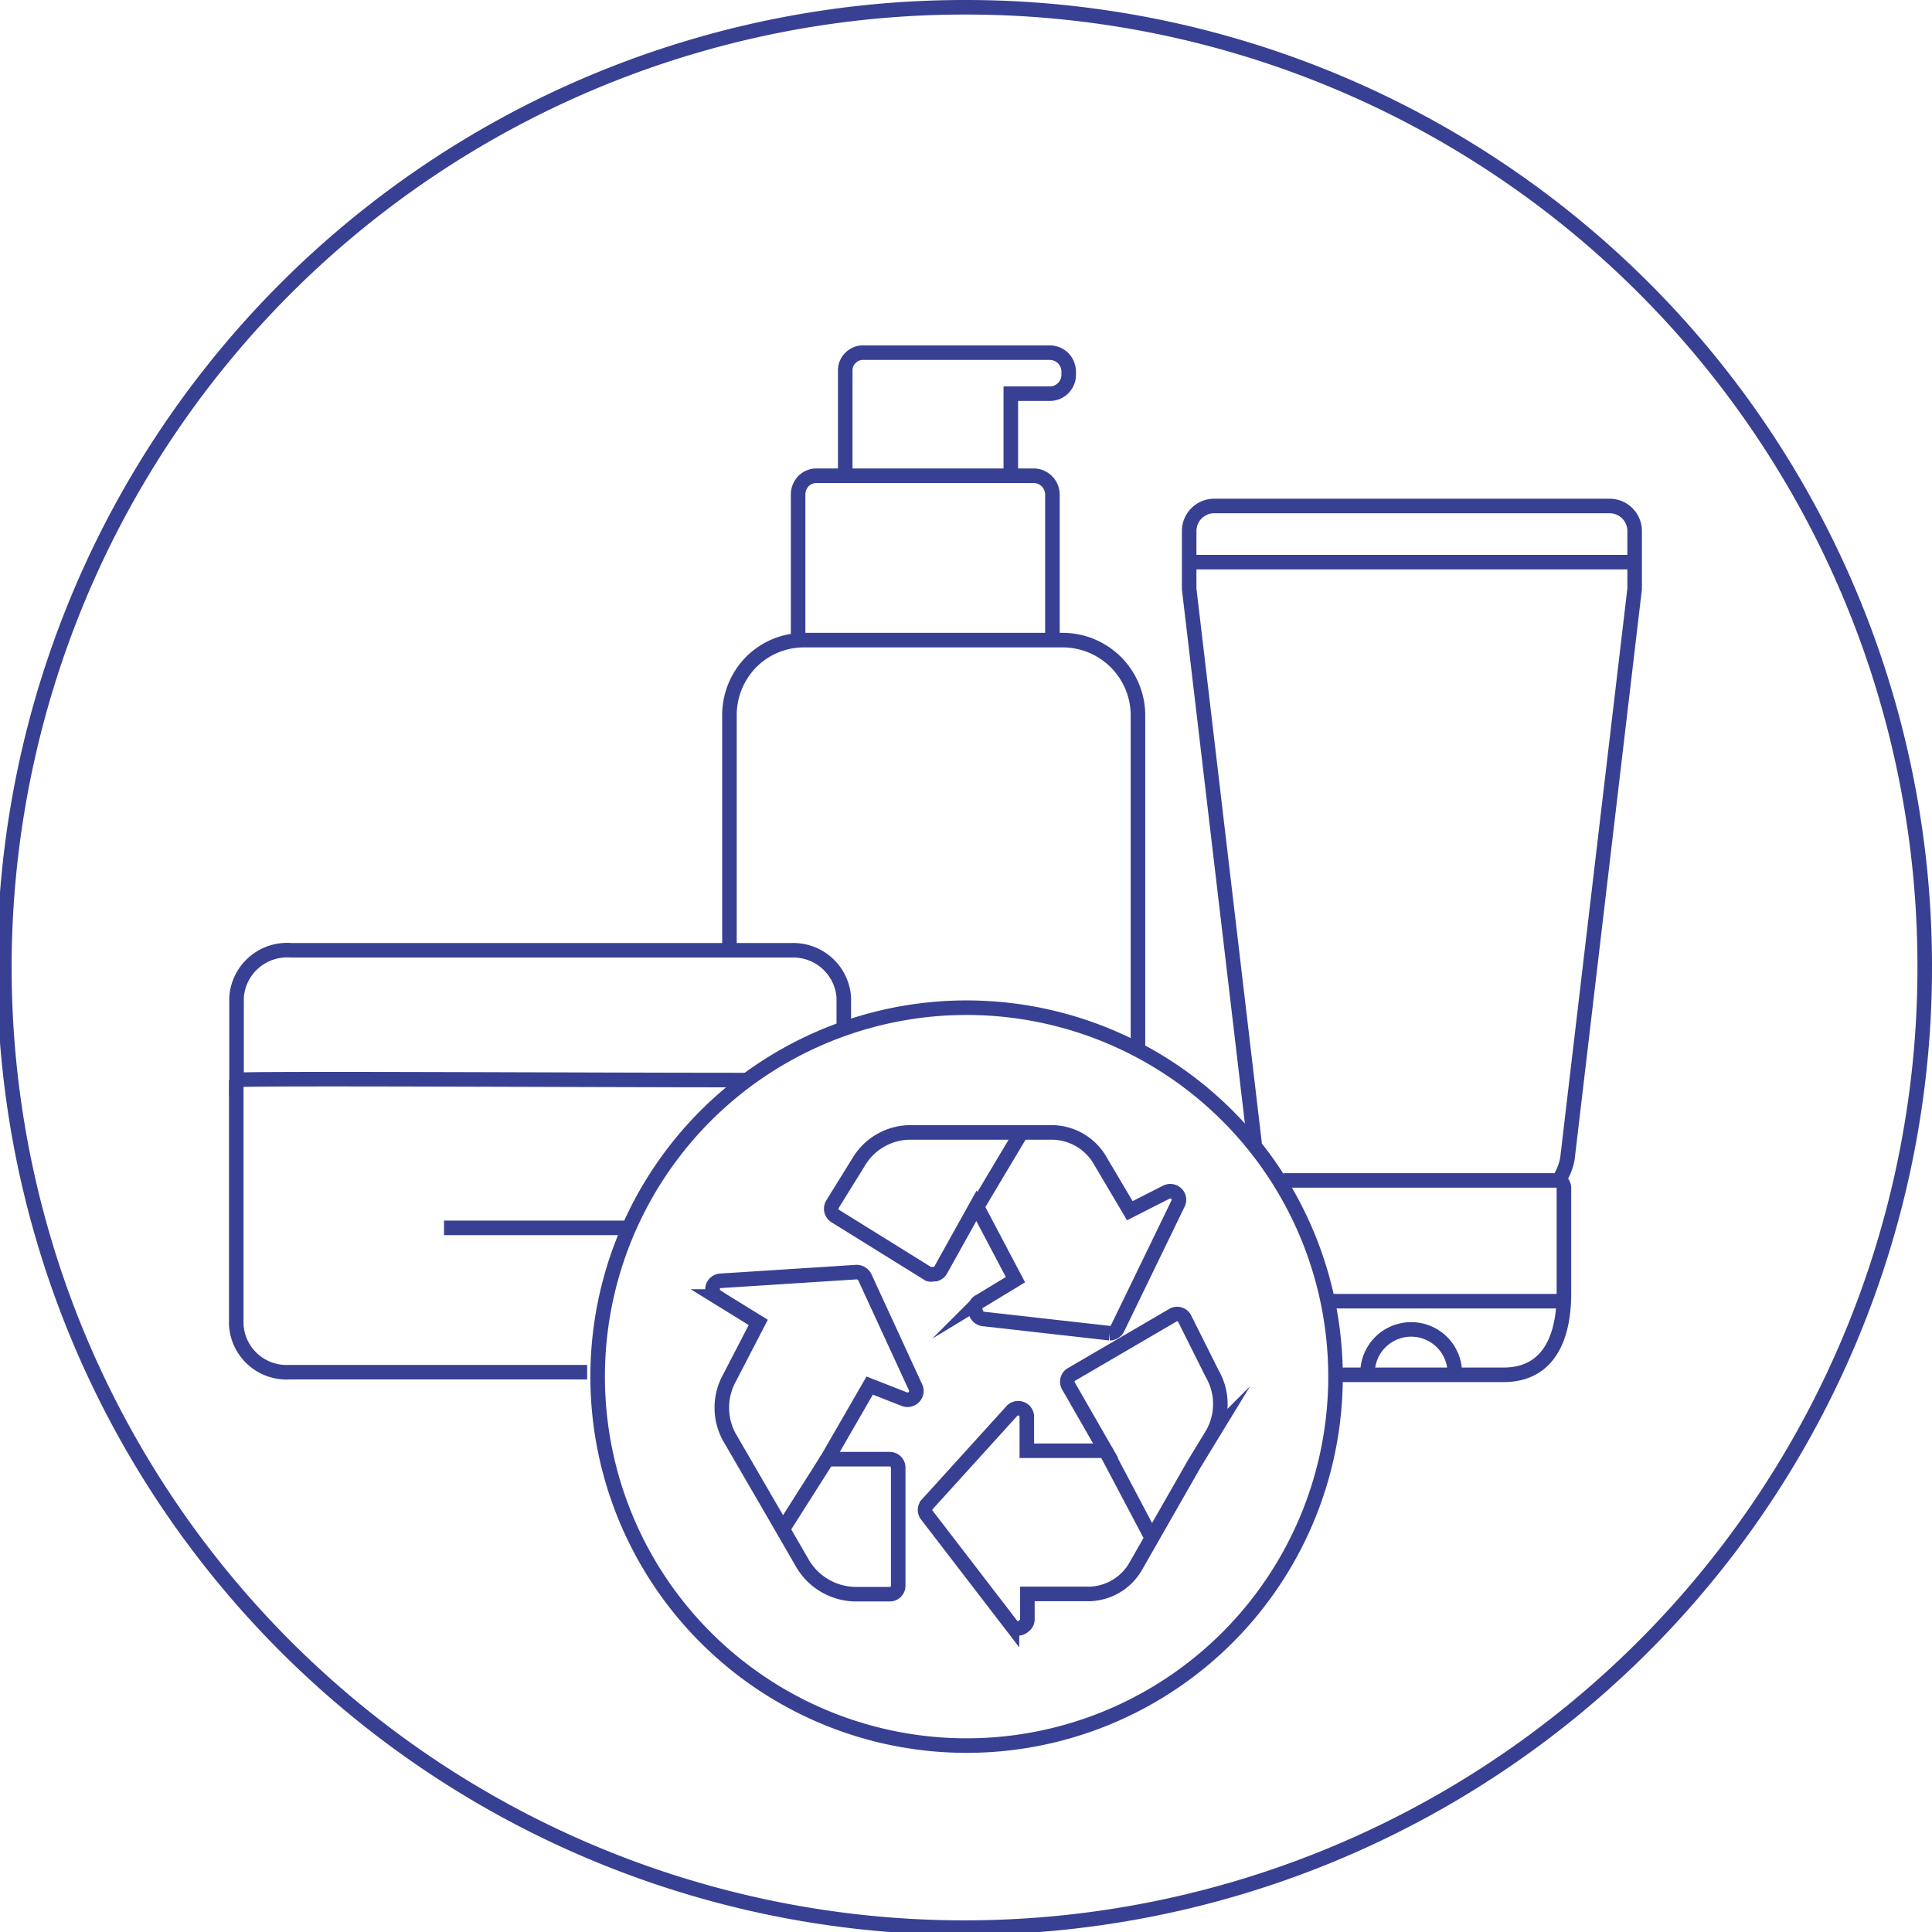
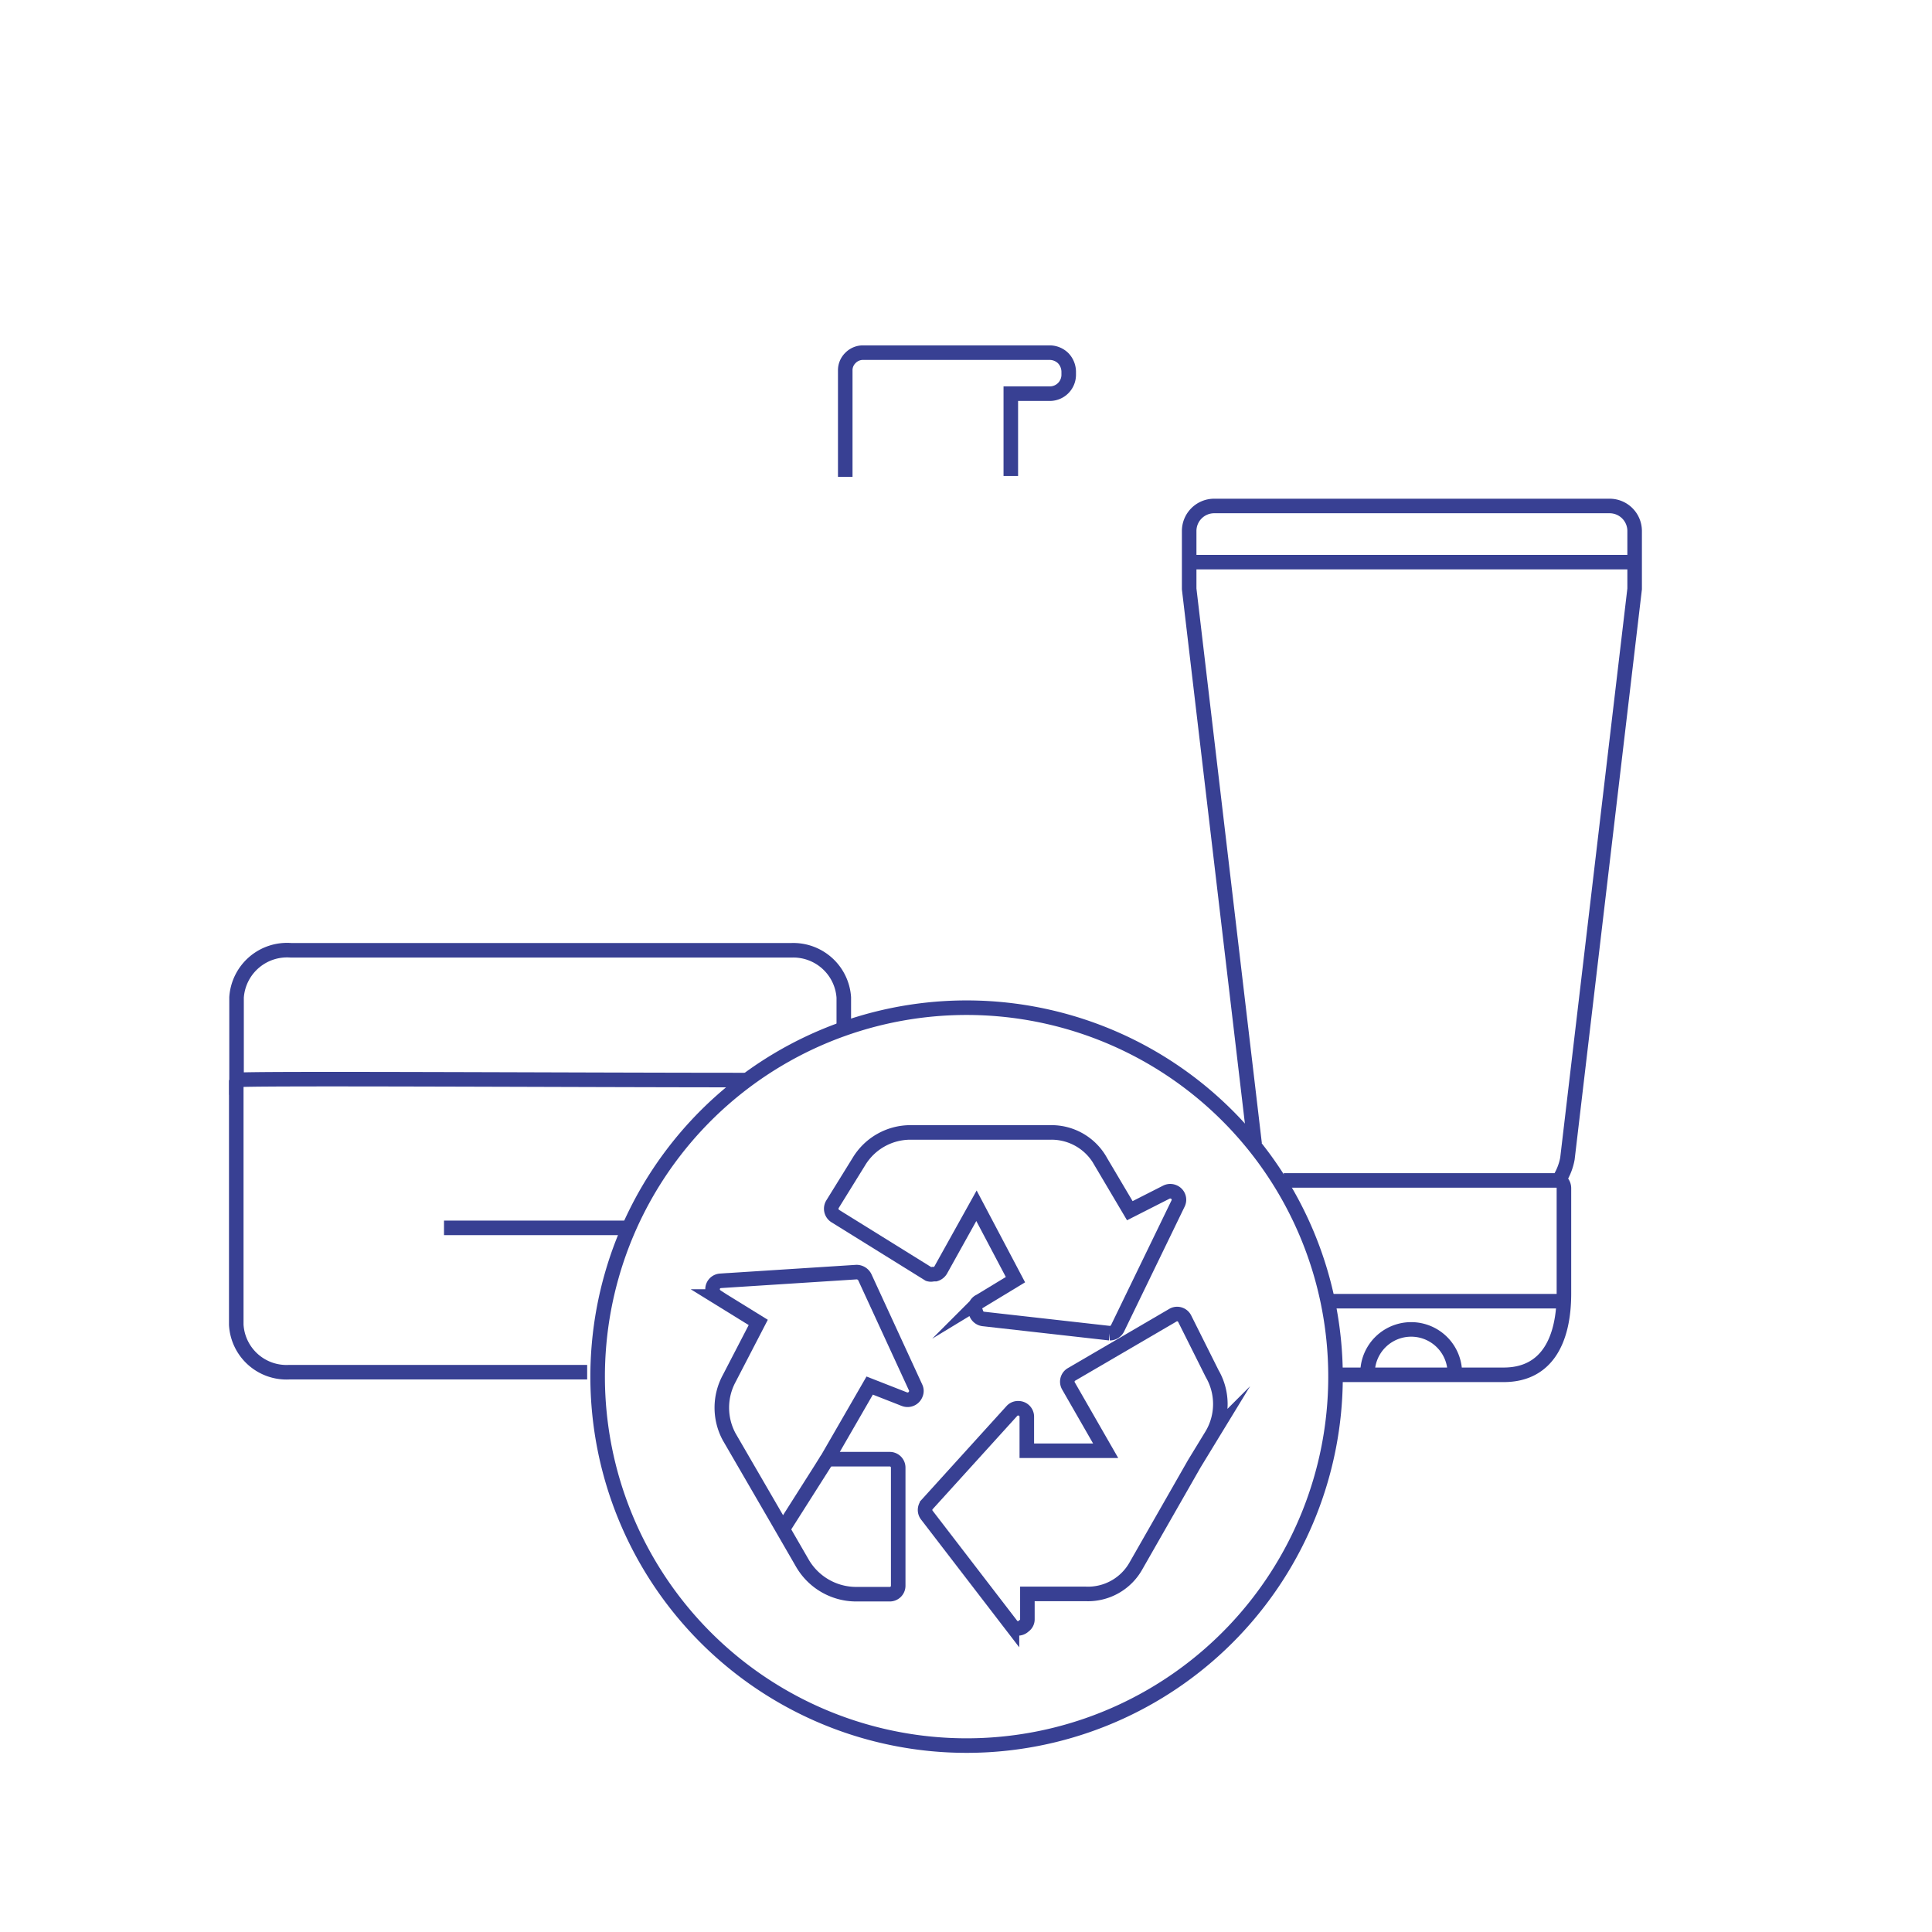
<svg xmlns="http://www.w3.org/2000/svg" viewBox="0 0 66.4 66.4">
  <defs>
    <style>.cls-1{fill:none;stroke:#384093;stroke-miterlimit:10;stroke-width:0.5px;}</style>
  </defs>
  <g id="Calque_2" data-name="Calque 2">
    <g id="Calque_1-2" data-name="Calque 1">
      <path class="cls-1" d="M45.94,47.25h5.74c1.53,0,2.07-1.26,2.07-2.79V40.84a.33.33,0,0,0-.17-.29,2,2,0,0,0,.29-.73l2.31-19.58v-2a.86.86,0,0,0-.85-.85H41.72a.86.86,0,0,0-.85.85v2l2.25,19.08m-2.22-20H56.12m-12,21.25h9.43m-7.93,4.15h8M47,47.19a1.49,1.49,0,1,1,3,0" />
      <path class="cls-1" d="M20.18,47.16H9.94a1.73,1.73,0,0,1-1.82-1.63V37.12" />
      <path class="cls-1" d="M25.63,37.12c-5.88,0-17.41-.07-17.5,0V34.28A1.74,1.74,0,0,1,10,32.66h17.2A1.74,1.74,0,0,1,29,34.28v1.06" />
      <line class="cls-1" x1="15.26" y1="42.2" x2="21.76" y2="42.2" />
      <path class="cls-1" d="M45.9,47.35a12.68,12.68,0,1,1-.27-2.64A12.72,12.72,0,0,1,45.9,47.35Z" />
      <path class="cls-1" d="M33.54,45.1a.3.3,0,0,0,.25.23l4.35.49h0a.3.3,0,0,0,.27-.17l2.08-4.29a.29.29,0,0,0-.14-.39.3.3,0,0,0-.26,0l-1.26.64-1-1.69a1.93,1.93,0,0,0-1.72-1H31.29a2.07,2.07,0,0,0-1.77,1l-.91,1.47a.3.3,0,0,0,.09.4l3.22,2a.26.26,0,0,0,.15,0h.08a.31.31,0,0,0,.18-.14l1.23-2.21,1.34,2.54-1.22.74A.28.28,0,0,0,33.54,45.1Z" />
      <path class="cls-1" d="M39.05,53.8l2-3.5.61-1a2.08,2.08,0,0,0,0-2.09l-.94-1.88a.29.29,0,0,0-.39-.14h0l-3.51,2.05a.29.29,0,0,0-.1.39L38,49.86H35.29V48.69A.29.29,0,0,0,35,48.4a.28.28,0,0,0-.22.09l-2.92,3.22a.29.29,0,0,0,0,.37l2.92,3.8a.29.29,0,0,0,.41,0,.27.27,0,0,0,.12-.23v-.87h2A1.89,1.89,0,0,0,39.05,53.8Z" />
      <path class="cls-1" d="M24.62,44.56l1.44.89-1,1.93a2.11,2.11,0,0,0,0,2l1.63,2.81.89,1.54a2.14,2.14,0,0,0,1.83,1.06h1.16a.29.29,0,0,0,.3-.3V50.44a.29.29,0,0,0-.3-.29H28.43l1.46-2.53,1.2.47a.3.3,0,0,0,.38-.17.27.27,0,0,0,0-.23l-1.75-3.8a.32.32,0,0,0-.28-.17l-4.68.3a.29.29,0,0,0-.27.31.31.31,0,0,0,.14.23Z" />
      <line class="cls-1" x1="28.43" y1="50.15" x2="26.9" y2="52.56" />
-       <line class="cls-1" x1="33.56" y1="41.51" x2="35.11" y2="38.91" />
-       <line class="cls-1" x1="38" y1="49.86" x2="39.58" y2="52.85" />
-       <path class="cls-1" d="M36.17,21.94V17a.65.65,0,0,0-.65-.65H28.08a.63.63,0,0,0-.47.19.67.67,0,0,0-.18.45V22" />
      <path class="cls-1" d="M34.74,16.36V13.53a0,0,0,0,1,0,0h1.34a.65.65,0,0,0,.65-.64v-.12a.68.68,0,0,0-.19-.46.67.67,0,0,0-.46-.19H29.67a.6.6,0,0,0-.44.18.59.59,0,0,0-.18.44v3.65" />
-       <path class="cls-1" d="M39.11,36.09V24.54A2.59,2.59,0,0,0,36.54,22H27.65a2.56,2.56,0,0,0-1.83.75,2.6,2.6,0,0,0-.75,1.83v8.13" />
-       <path class="cls-1" d="M66.15,33.2A33,33,0,1,1,33.2.25,32.95,32.95,0,0,1,66.15,33.2Z" />
    </g>
  </g>
</svg>